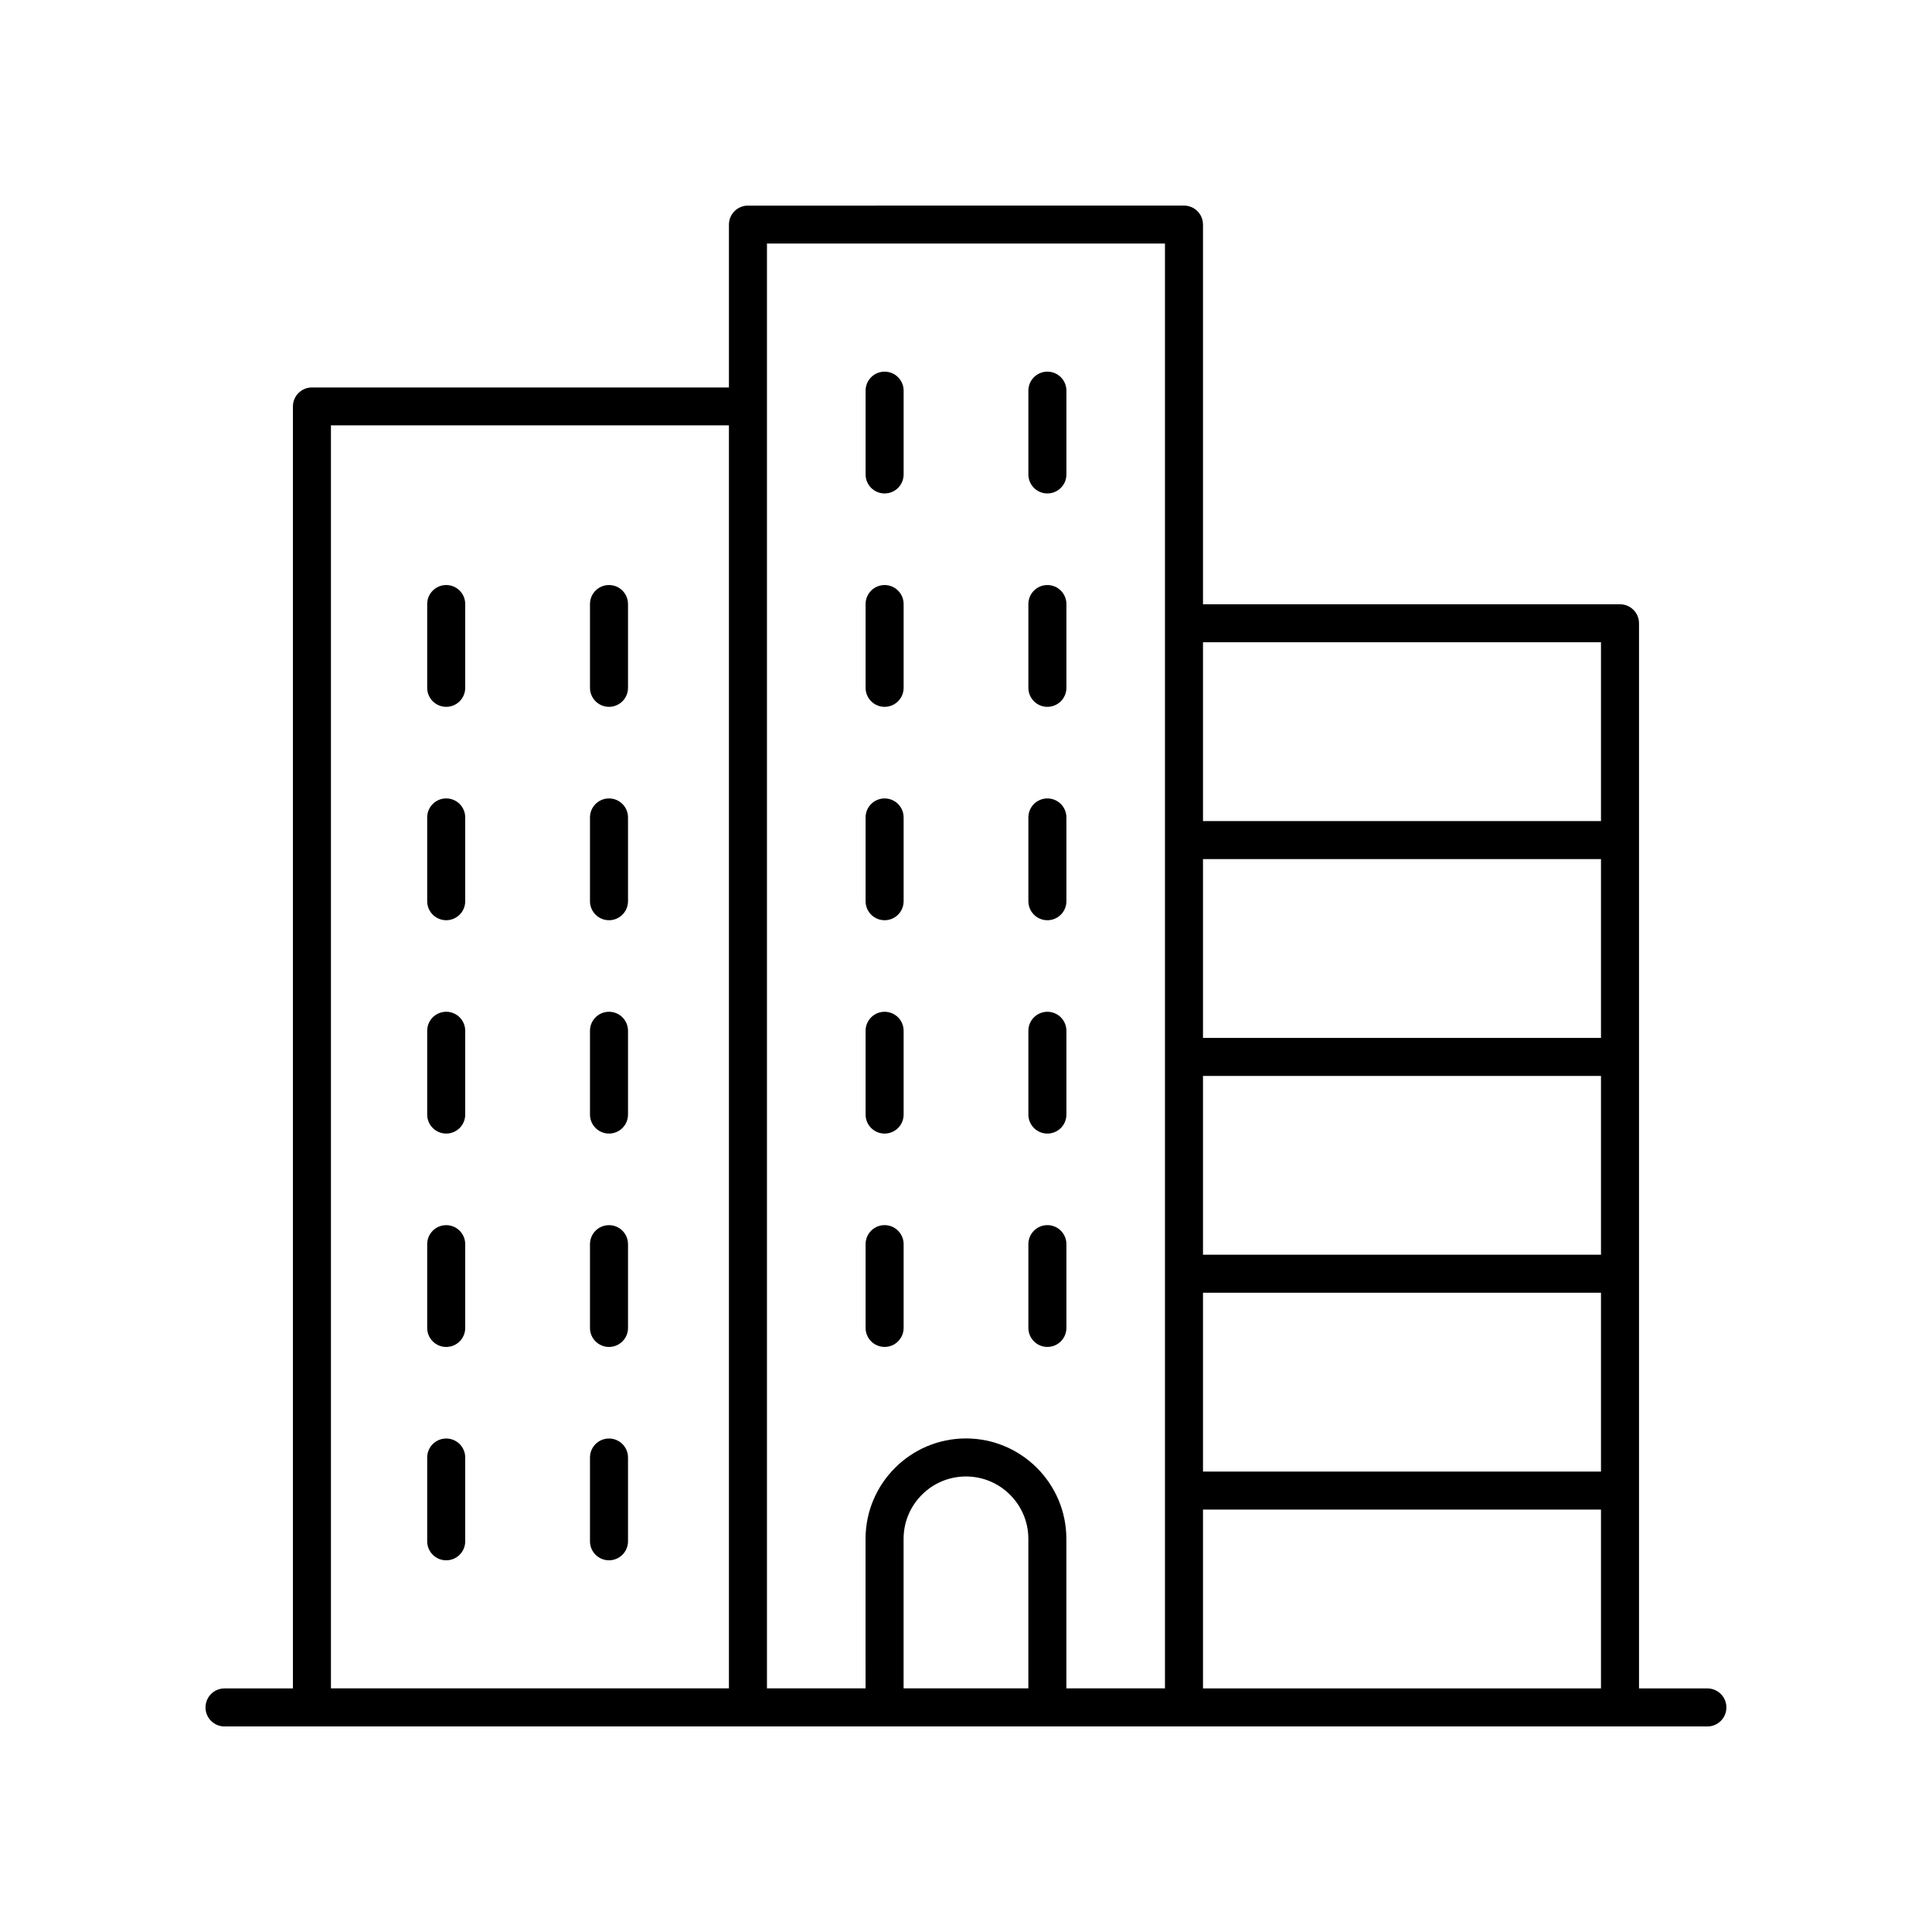
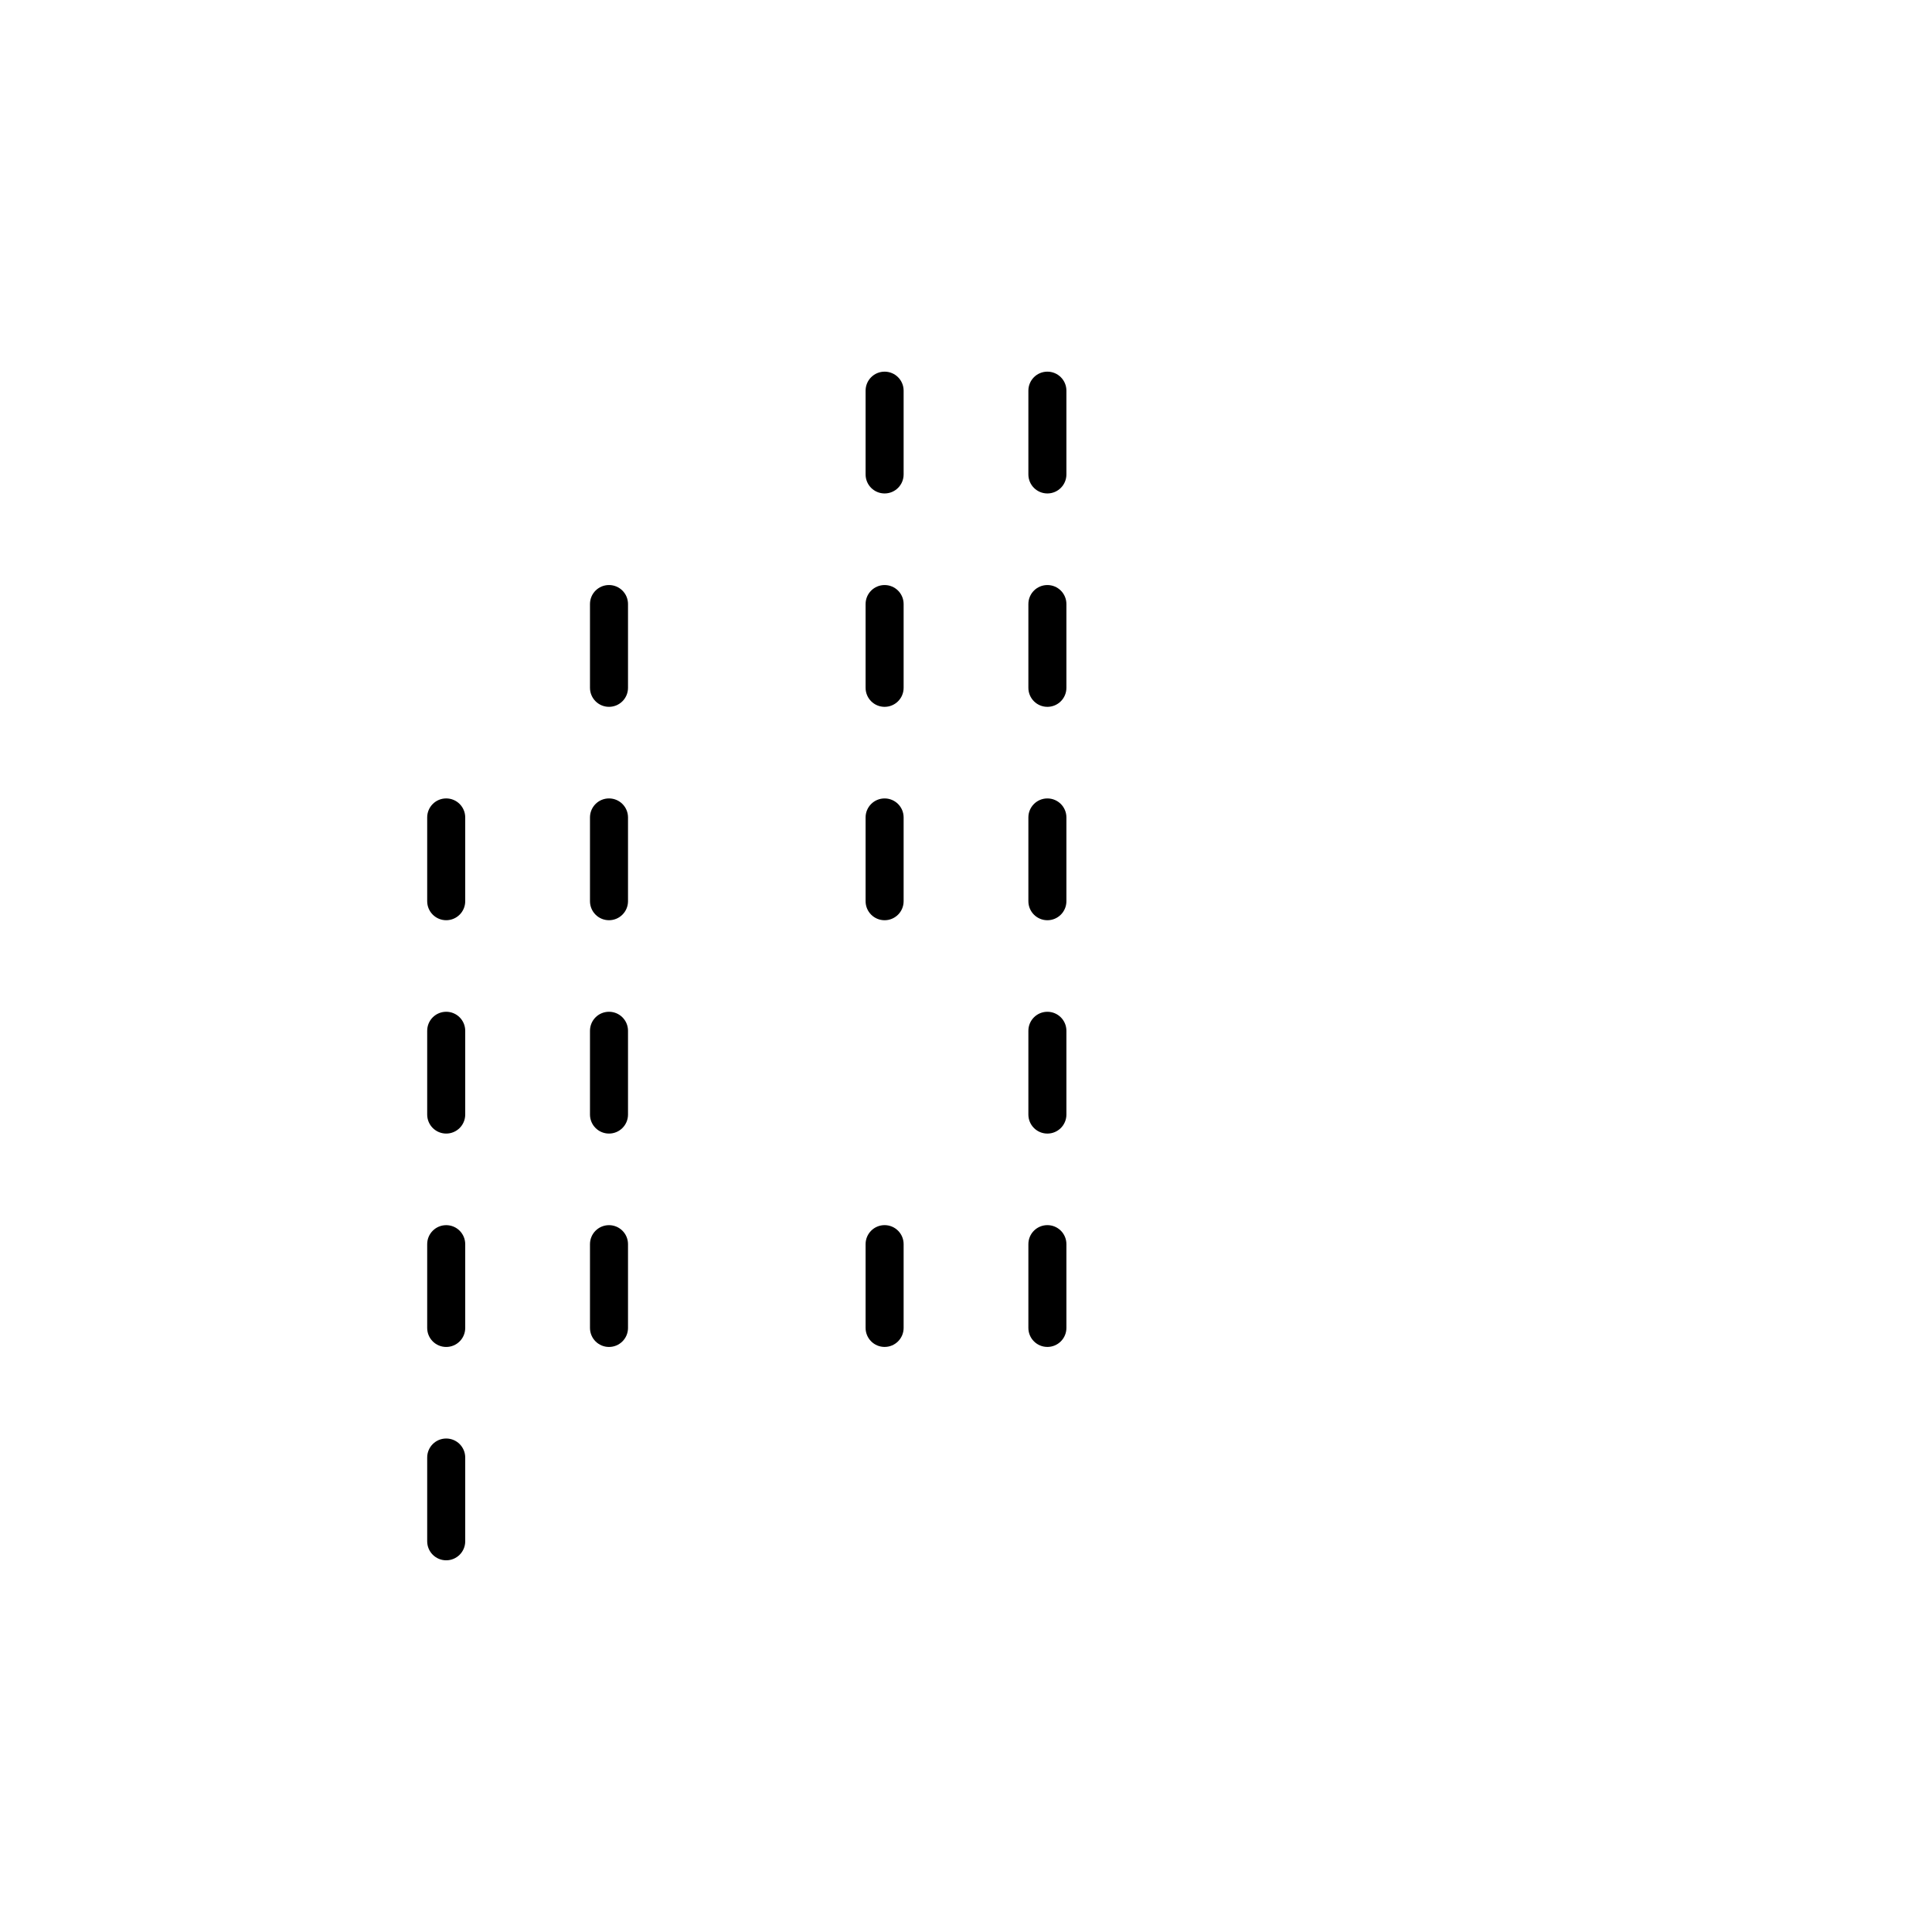
<svg xmlns="http://www.w3.org/2000/svg" fill="#000000" width="800px" height="800px" version="1.1" viewBox="144 144 512 512">
  <g>
-     <path d="m596.48 591.45h-18.125v-282.27c0-2.785-2.254-5.039-5.039-5.039h-110.51v-100.62c0-2.785-2.254-5.039-5.039-5.039l-115.55 0.004c-2.785 0-5.039 2.254-5.039 5.039v43.16l-110.51-0.004c-2.785 0-5.039 2.254-5.039 5.039v339.73h-18.125c-2.785 0-5.039 2.254-5.039 5.039s2.254 5.039 5.039 5.039h392.97c2.785 0 5.039-2.254 5.039-5.039s-2.254-5.039-5.039-5.039zm-28.203-114.93h-105.47v-47.383h105.47zm-105.47 10.074h105.47v47.391h-105.47zm105.47-67.535h-105.47v-47.383h105.47zm-105.47 125h105.47v47.383h-105.47zm105.47-229.86v47.391h-105.47v-47.391zm-115.55-105.66v382.89h-26.129v-39.617c0-14.672-11.938-26.609-26.609-26.609s-26.609 11.938-26.609 26.609l0.004 39.617h-26.129v-382.89zm-36.203 382.89h-33.062v-39.617c0-9.117 7.414-16.531 16.531-16.531s16.531 7.414 16.531 16.531zm-184.82-334.7h105.47v334.7h-105.47z" />
    <path d="m421.57 274.77c2.785 0 5.039-2.254 5.039-5.039v-22.199c0-2.785-2.254-5.039-5.039-5.039s-5.039 2.254-5.039 5.039v22.199c0.004 2.785 2.254 5.039 5.039 5.039z" />
    <path d="m378.43 274.77c2.785 0 5.039-2.254 5.039-5.039v-22.199c0-2.785-2.254-5.039-5.039-5.039-2.785 0-5.039 2.254-5.039 5.039v22.199c0 2.785 2.254 5.039 5.039 5.039z" />
    <path d="m421.57 331.32c2.785 0 5.039-2.254 5.039-5.039v-22.199c0-2.785-2.254-5.039-5.039-5.039s-5.039 2.254-5.039 5.039v22.199c0.004 2.785 2.254 5.039 5.039 5.039z" />
    <path d="m378.43 331.32c2.785 0 5.039-2.254 5.039-5.039v-22.199c0-2.785-2.254-5.039-5.039-5.039-2.785 0-5.039 2.254-5.039 5.039v22.199c0 2.785 2.254 5.039 5.039 5.039z" />
    <path d="m421.57 387.87c2.785 0 5.039-2.254 5.039-5.039v-22.199c0-2.785-2.254-5.039-5.039-5.039s-5.039 2.254-5.039 5.039v22.199c0.004 2.785 2.254 5.039 5.039 5.039z" />
    <path d="m378.43 387.87c2.785 0 5.039-2.254 5.039-5.039v-22.199c0-2.785-2.254-5.039-5.039-5.039-2.785 0-5.039 2.254-5.039 5.039v22.199c0 2.785 2.254 5.039 5.039 5.039z" />
    <path d="m421.57 444.41c2.785 0 5.039-2.254 5.039-5.039v-22.199c0-2.785-2.254-5.039-5.039-5.039s-5.039 2.254-5.039 5.039v22.199c0.004 2.785 2.254 5.039 5.039 5.039z" />
-     <path d="m378.43 444.41c2.785 0 5.039-2.254 5.039-5.039v-22.199c0-2.785-2.254-5.039-5.039-5.039-2.785 0-5.039 2.254-5.039 5.039v22.199c0 2.785 2.254 5.039 5.039 5.039z" />
    <path d="m421.57 500.95c2.785 0 5.039-2.254 5.039-5.039v-22.199c0-2.785-2.254-5.039-5.039-5.039s-5.039 2.254-5.039 5.039v22.199c0.004 2.785 2.254 5.039 5.039 5.039z" />
    <path d="m378.43 500.95c2.785 0 5.039-2.254 5.039-5.039v-22.199c0-2.785-2.254-5.039-5.039-5.039-2.785 0-5.039 2.254-5.039 5.039v22.199c0 2.785 2.254 5.039 5.039 5.039z" />
    <path d="m305.39 299.04c-2.785 0-5.039 2.254-5.039 5.039v22.199c0 2.785 2.254 5.039 5.039 5.039 2.785 0 5.039-2.254 5.039-5.039v-22.199c0-2.785-2.254-5.039-5.039-5.039z" />
-     <path d="m262.25 299.04c-2.785 0-5.039 2.254-5.039 5.039v22.199c0 2.785 2.254 5.039 5.039 5.039s5.039-2.254 5.039-5.039v-22.199c-0.004-2.785-2.254-5.039-5.039-5.039z" />
    <path d="m305.39 355.59c-2.785 0-5.039 2.254-5.039 5.039v22.199c0 2.785 2.254 5.039 5.039 5.039 2.785 0 5.039-2.254 5.039-5.039v-22.199c0-2.785-2.254-5.039-5.039-5.039z" />
    <path d="m262.25 355.59c-2.785 0-5.039 2.254-5.039 5.039v22.199c0 2.785 2.254 5.039 5.039 5.039s5.039-2.254 5.039-5.039v-22.199c-0.004-2.785-2.254-5.039-5.039-5.039z" />
    <path d="m305.39 412.13c-2.785 0-5.039 2.254-5.039 5.039v22.199c0 2.785 2.254 5.039 5.039 5.039 2.785 0 5.039-2.254 5.039-5.039v-22.199c0-2.789-2.254-5.039-5.039-5.039z" />
    <path d="m262.25 412.13c-2.785 0-5.039 2.254-5.039 5.039v22.199c0 2.785 2.254 5.039 5.039 5.039s5.039-2.254 5.039-5.039v-22.199c-0.004-2.789-2.254-5.039-5.039-5.039z" />
    <path d="m305.39 468.68c-2.785 0-5.039 2.254-5.039 5.039v22.199c0 2.785 2.254 5.039 5.039 5.039 2.785 0 5.039-2.254 5.039-5.039v-22.199c0-2.785-2.254-5.039-5.039-5.039z" />
    <path d="m262.25 468.68c-2.785 0-5.039 2.254-5.039 5.039v22.199c0 2.785 2.254 5.039 5.039 5.039s5.039-2.254 5.039-5.039v-22.199c-0.004-2.785-2.254-5.039-5.039-5.039z" />
-     <path d="m305.39 525.22c-2.785 0-5.039 2.254-5.039 5.039v22.199c0 2.785 2.254 5.039 5.039 5.039 2.785 0 5.039-2.254 5.039-5.039v-22.199c0-2.785-2.254-5.039-5.039-5.039z" />
    <path d="m262.25 525.22c-2.785 0-5.039 2.254-5.039 5.039v22.199c0 2.785 2.254 5.039 5.039 5.039s5.039-2.254 5.039-5.039v-22.199c-0.004-2.785-2.254-5.039-5.039-5.039z" />
  </g>
</svg>